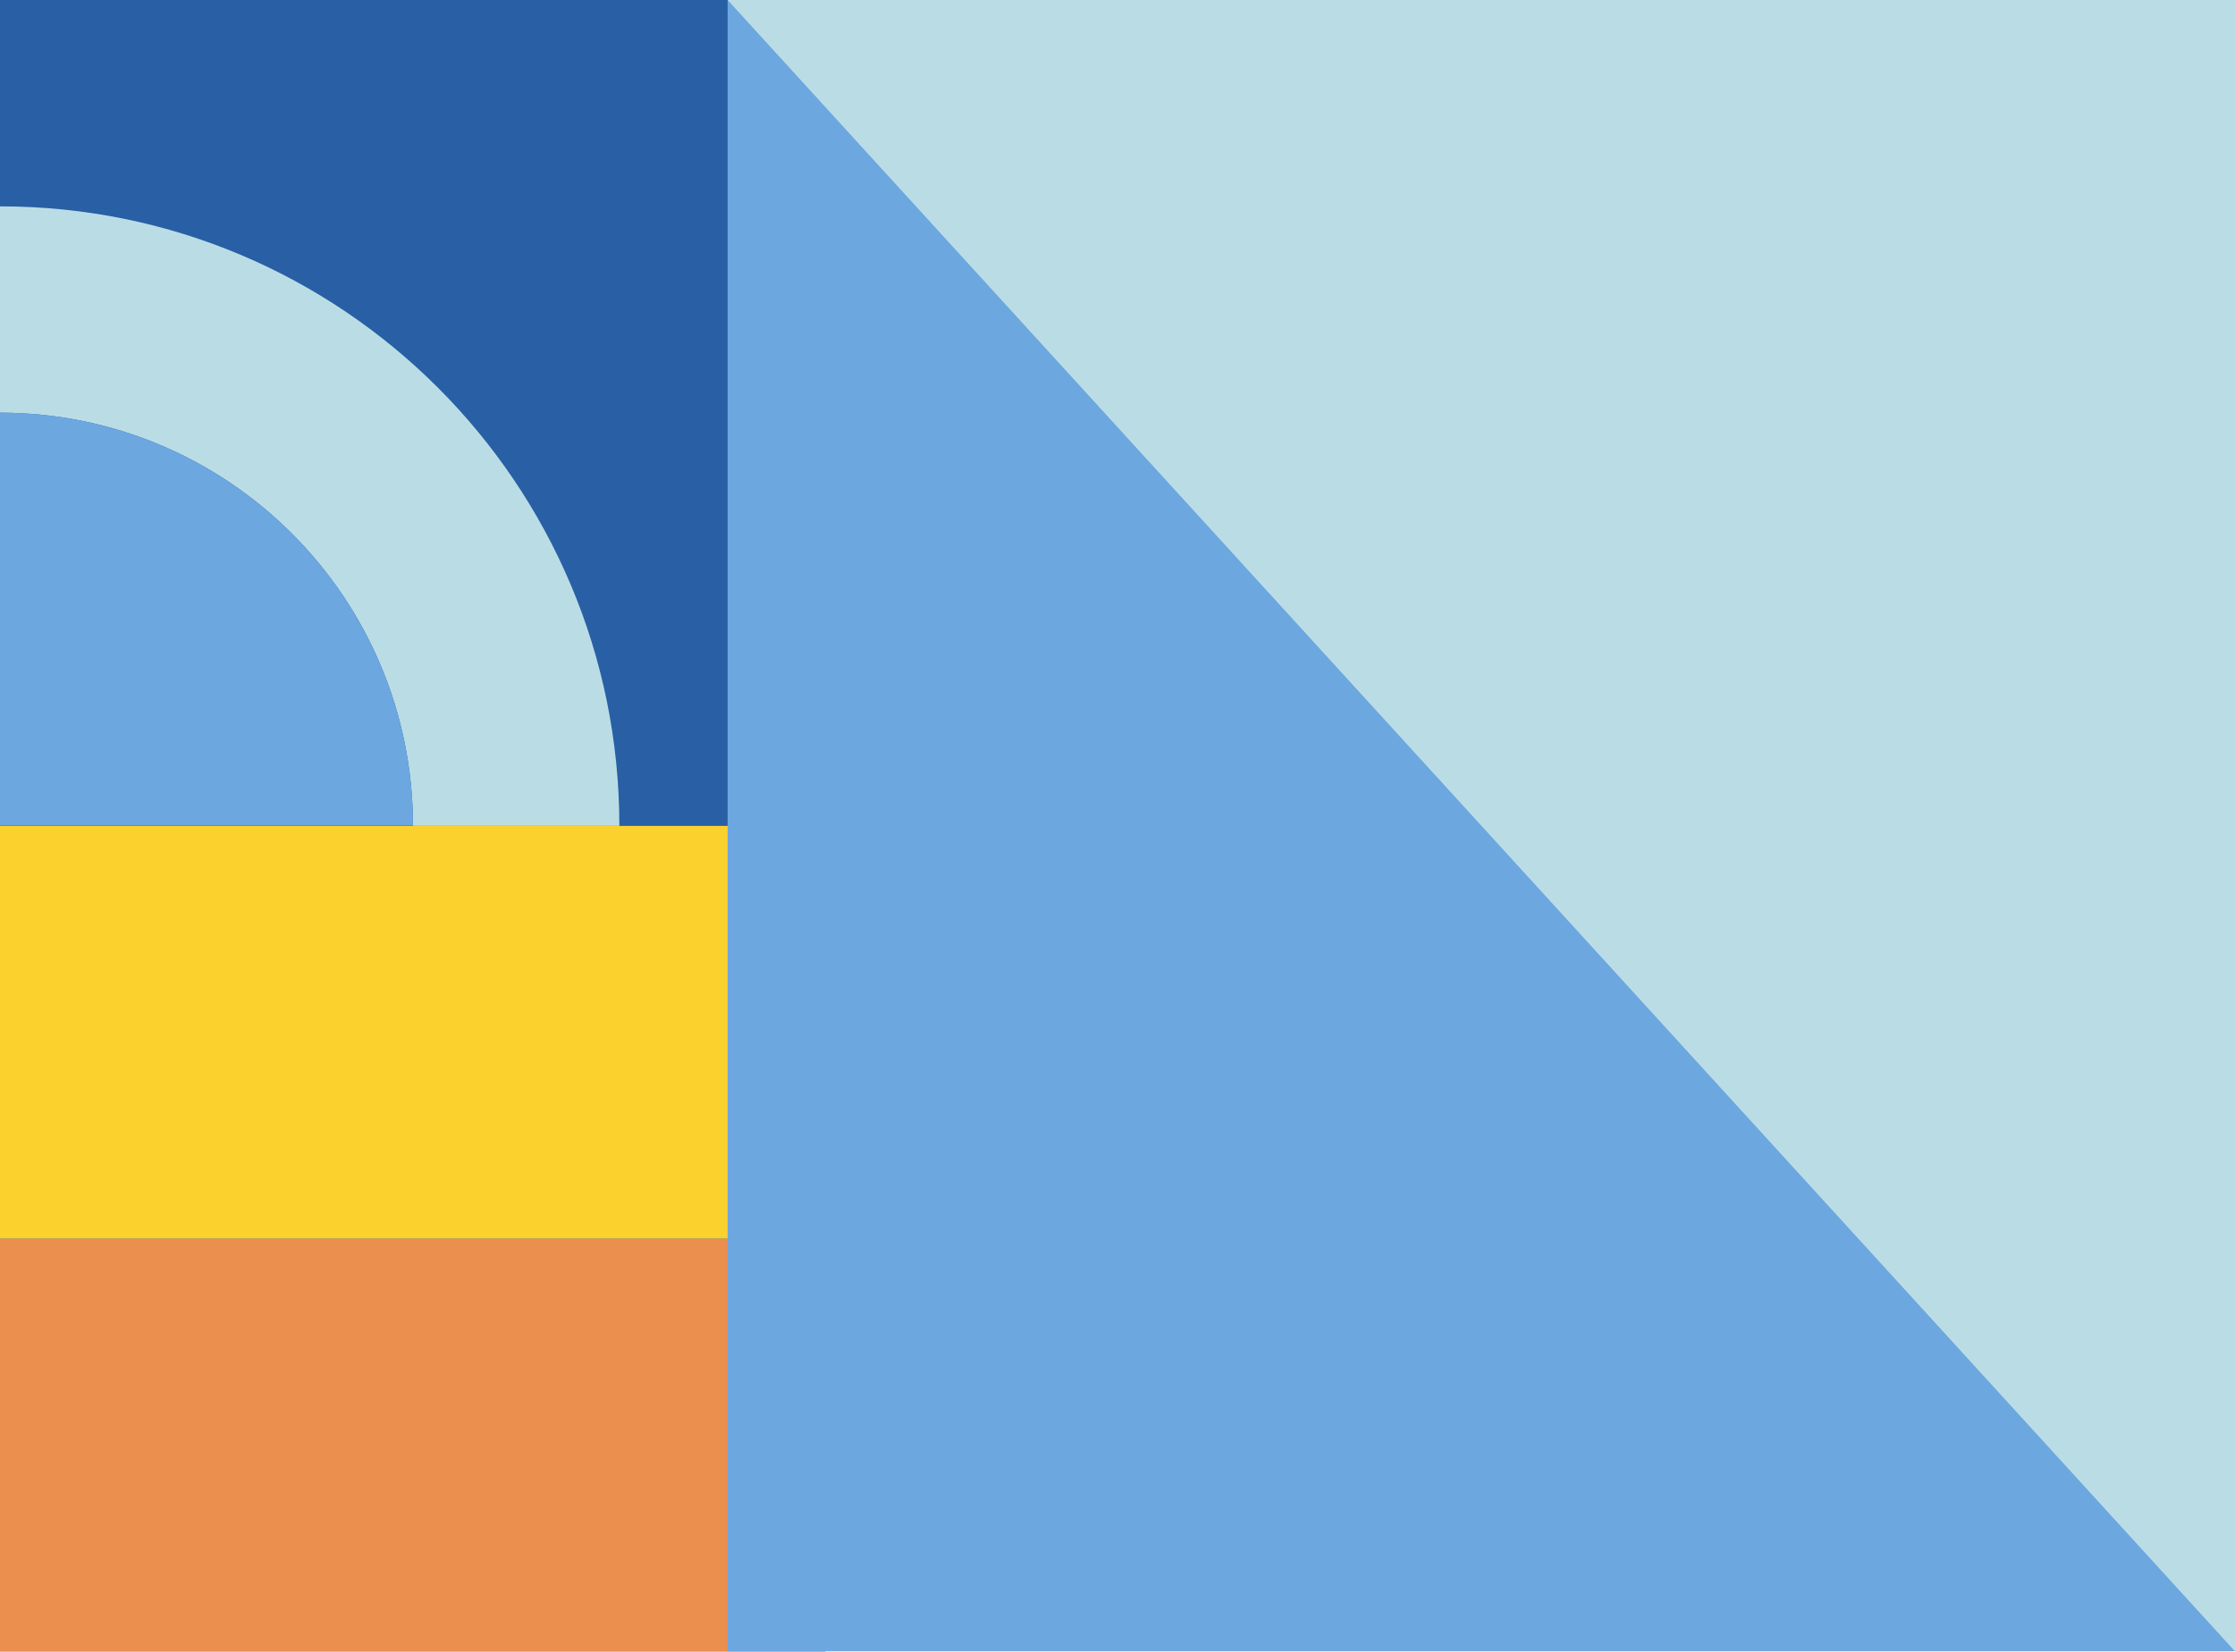
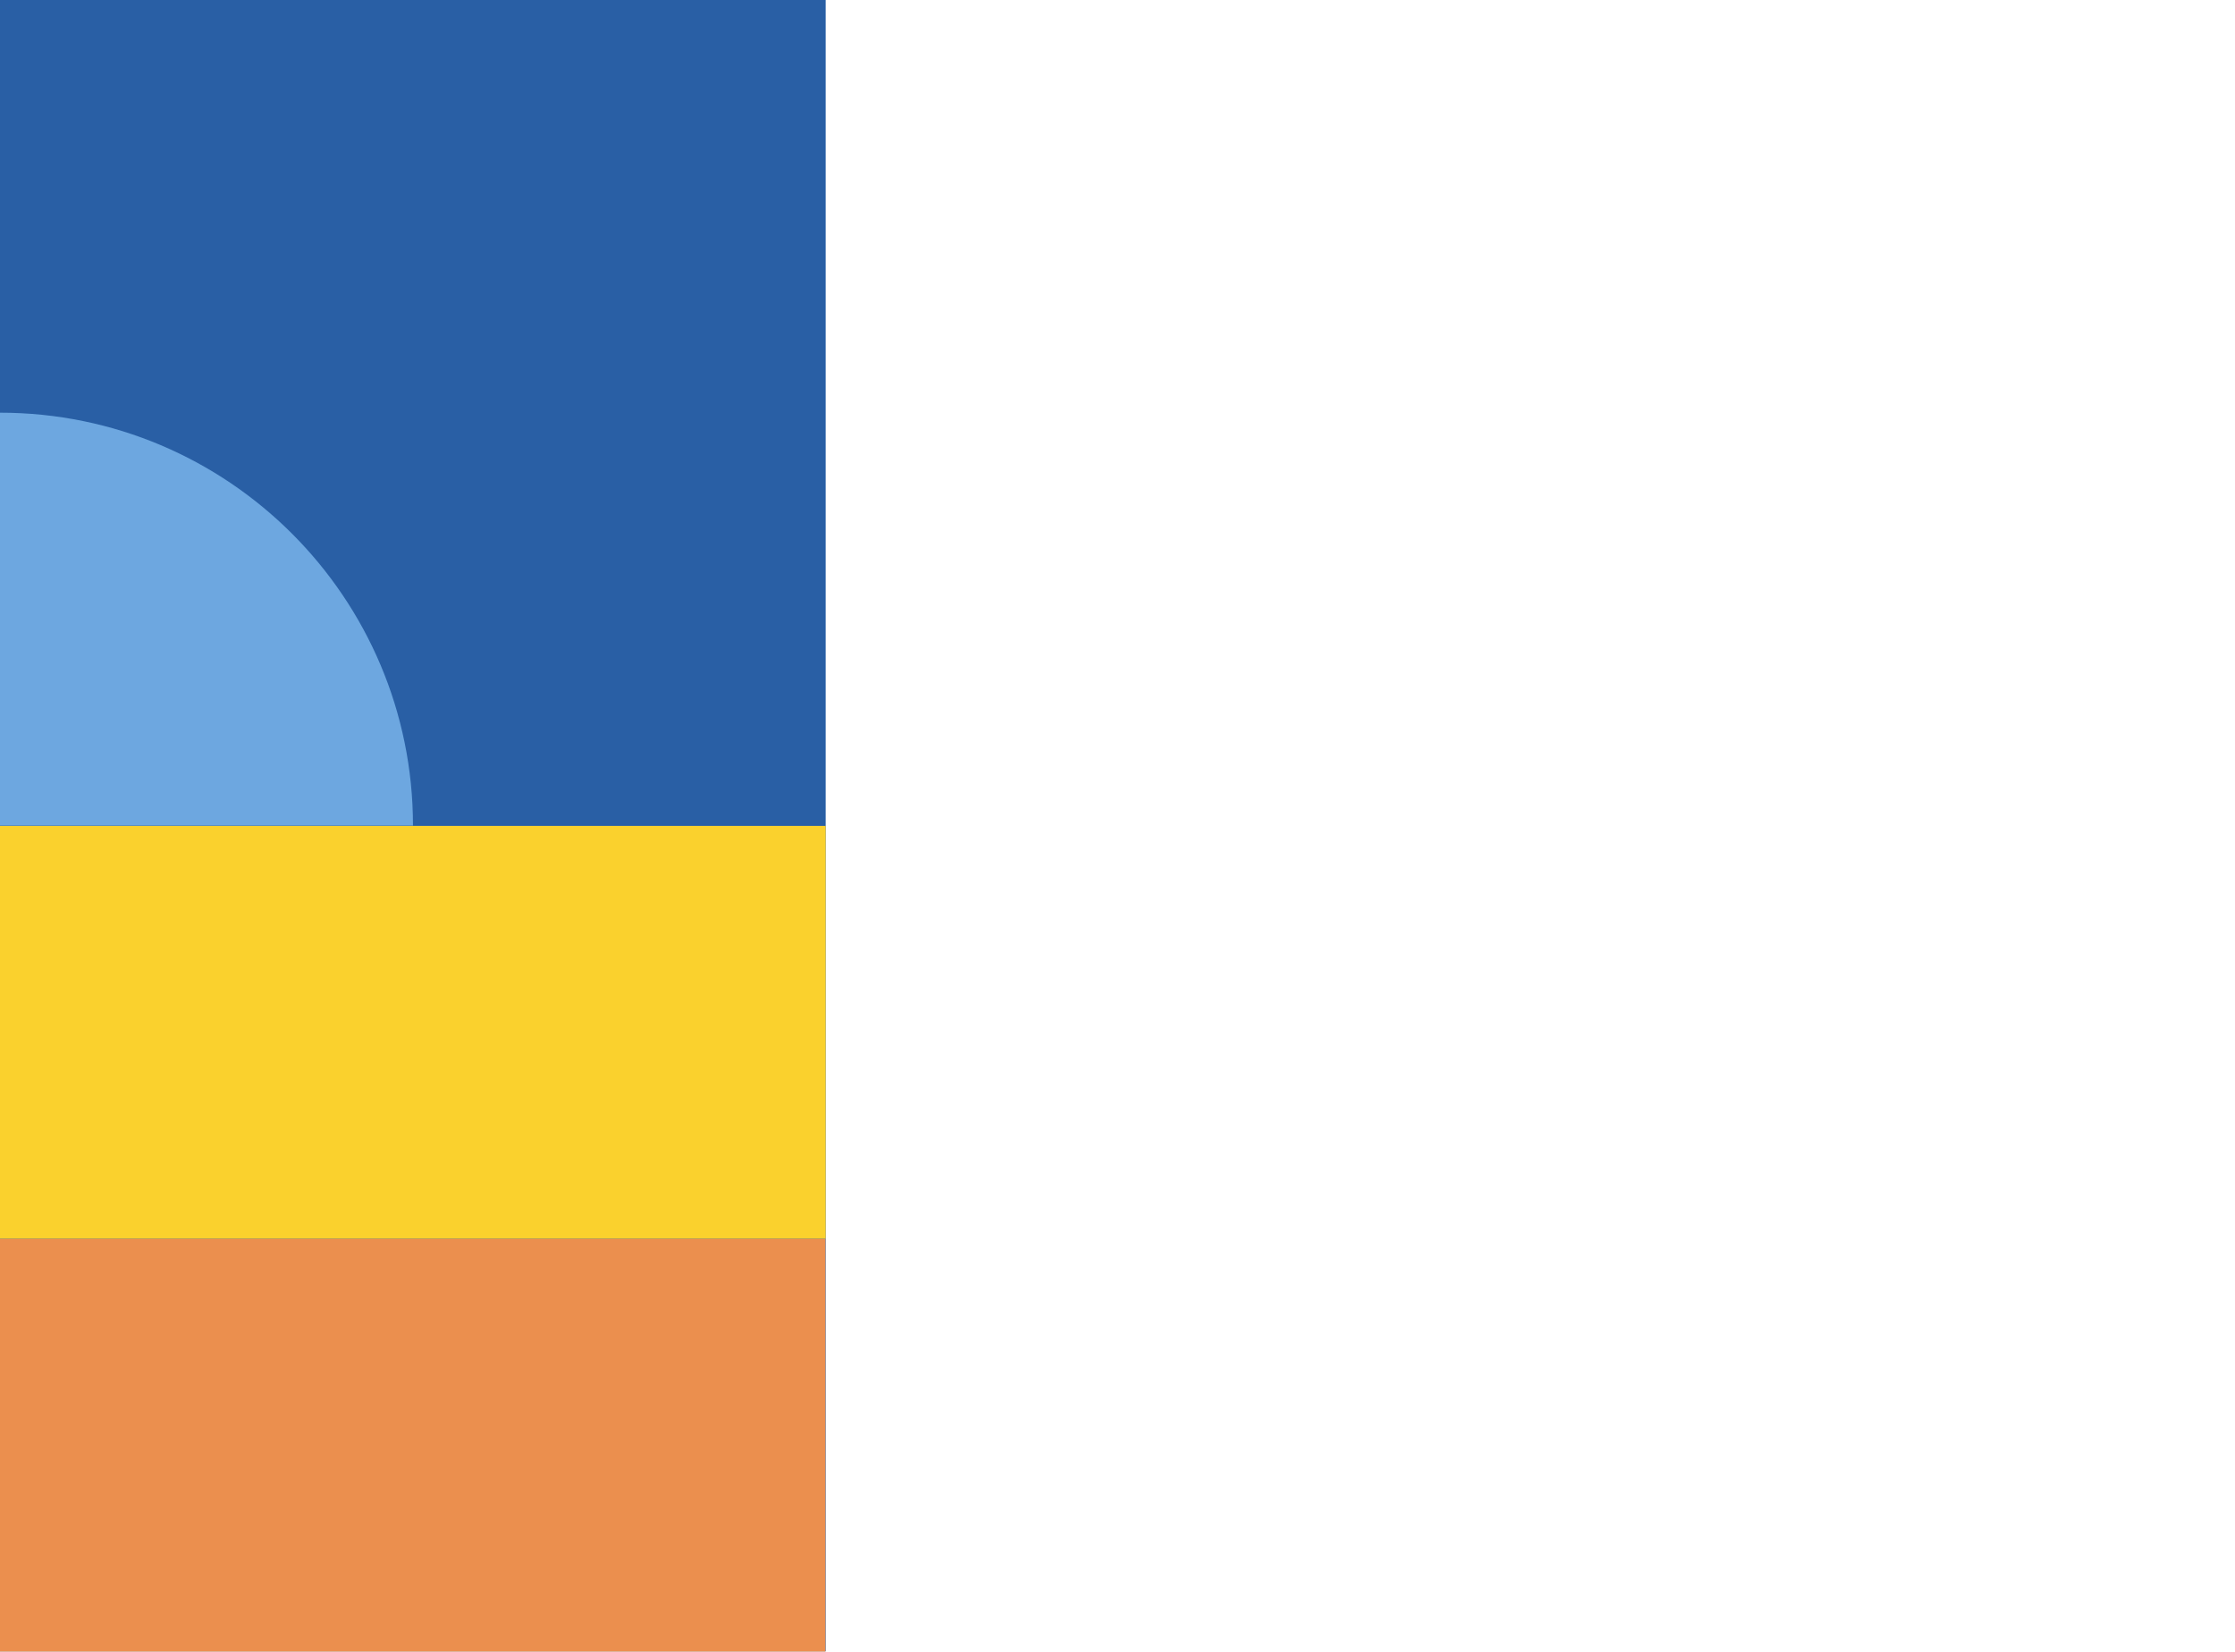
<svg xmlns="http://www.w3.org/2000/svg" version="1.1" id="Layer_1" x="0px" y="0px" viewBox="0 0 875.1 646.7" style="enable-background:new 0 0 875.1 646.7;" xml:space="preserve">
  <style type="text/css">
	.st0{fill:#295FA5;}
	.st1{fill:#BADDE5;}
	.st2{fill:#6DA7E0;}
	.st3{fill:#EB8F4E;}
	.st4{fill:#FAD12D;}
</style>
  <g>
    <rect class="st0" width="323.3" height="646.6" />
-     <path class="st1" d="M0,80.8C0,80.8,0,80.8,0,80.8l0,80.8c0,0,0,0,0,0c89.3,0,161.7,72.4,161.7,161.7c0,0,0,0,0,0.1h80.8   c0,0,0,0,0-0.1C242.5,189.3,133.9,80.8,0,80.8z" />
    <path class="st2" d="M161.7,323.3C161.7,323.3,161.7,323.3,161.7,323.3C161.7,234,89.3,161.6,0,161.6c0,0,0,0,0,0v161.7H161.7z" />
    <rect y="485" class="st3" width="323.2" height="161.7" />
    <polygon class="st4" points="161.6,323.4 0,323.4 0,484.9 0,485 323.3,485 323.3,323.4  " />
-     <rect x="284.9" class="st2" width="590.2" height="646.6" />
-     <polygon class="st1" points="875.1,646.6 284.9,0 875.1,0  " />
  </g>
</svg>